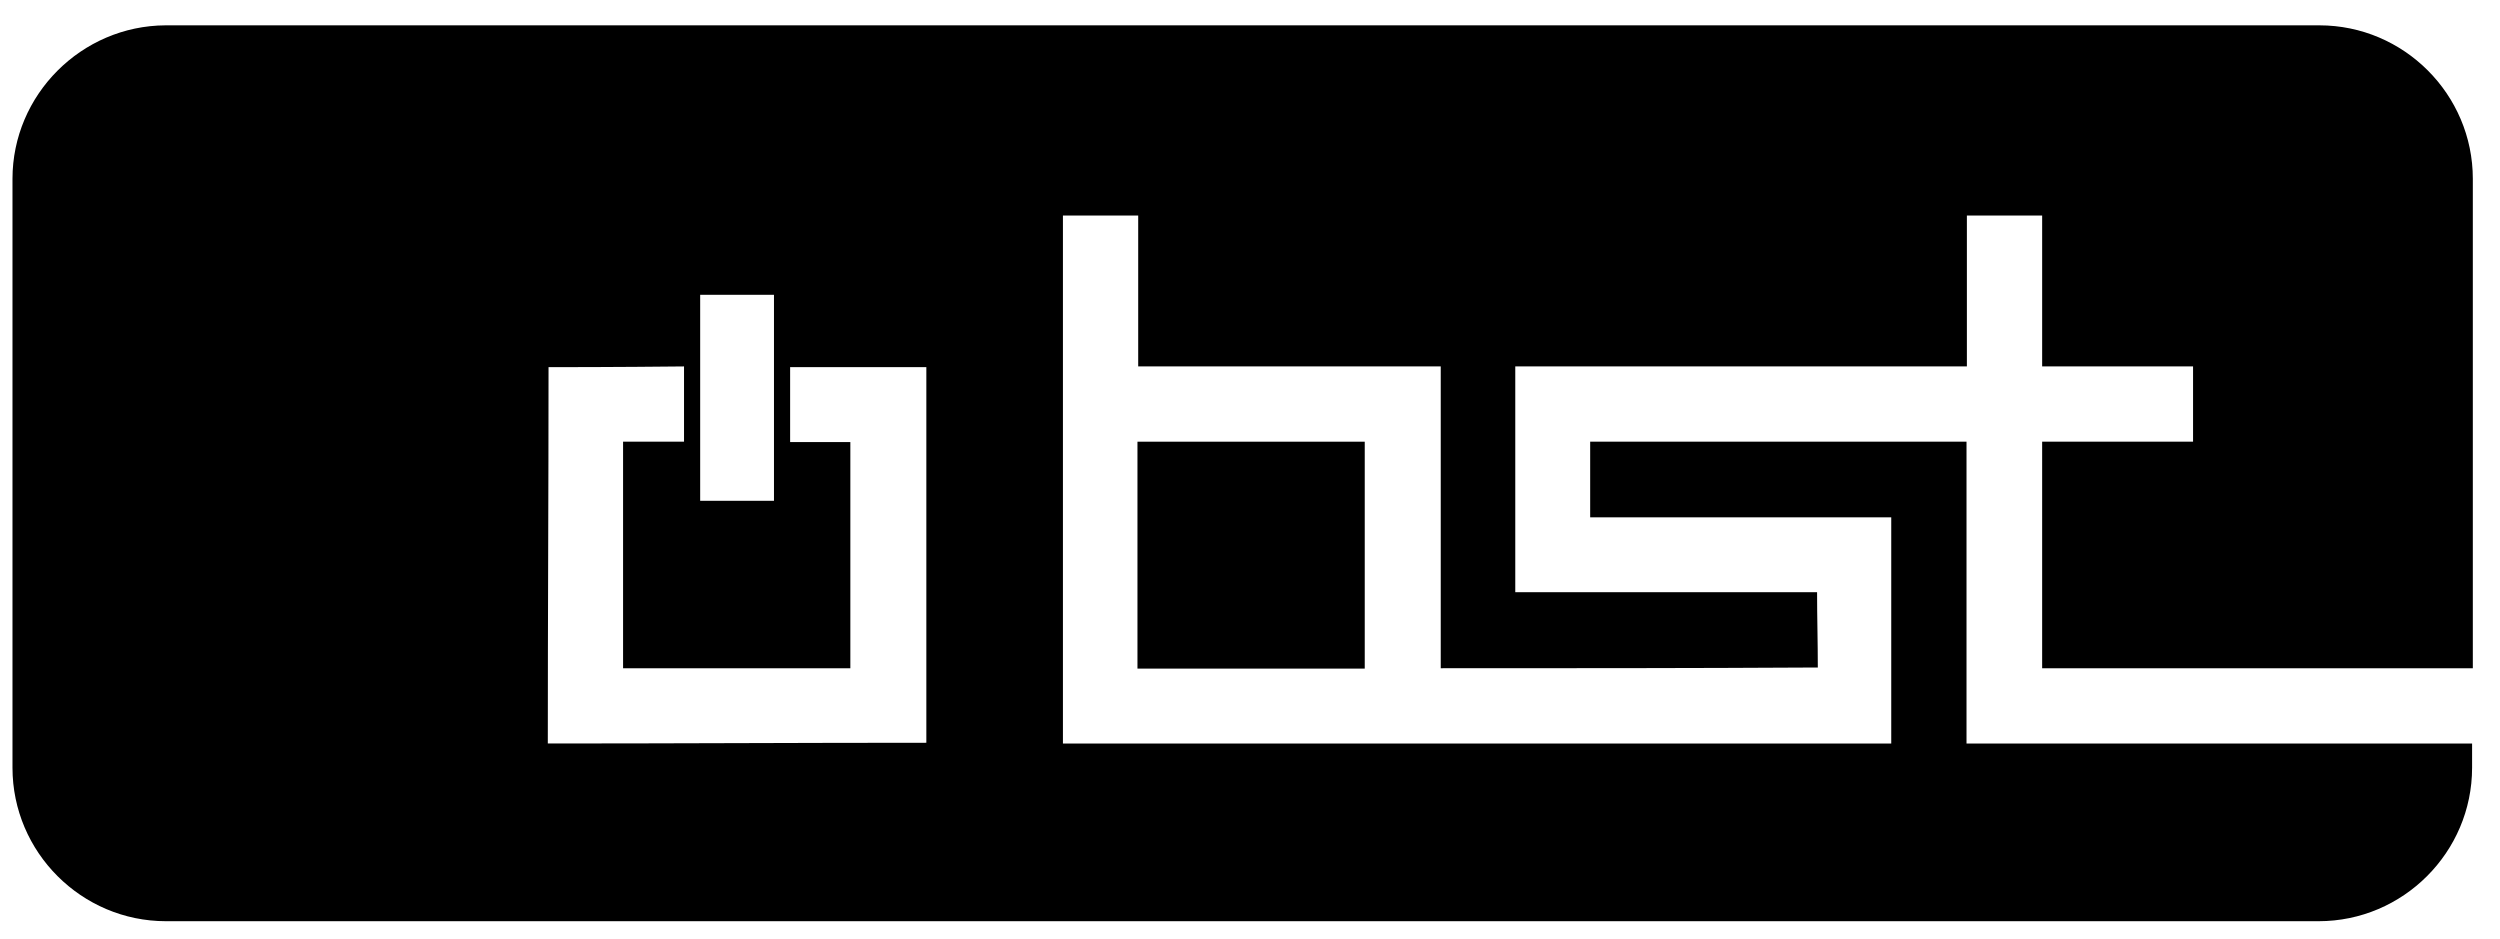
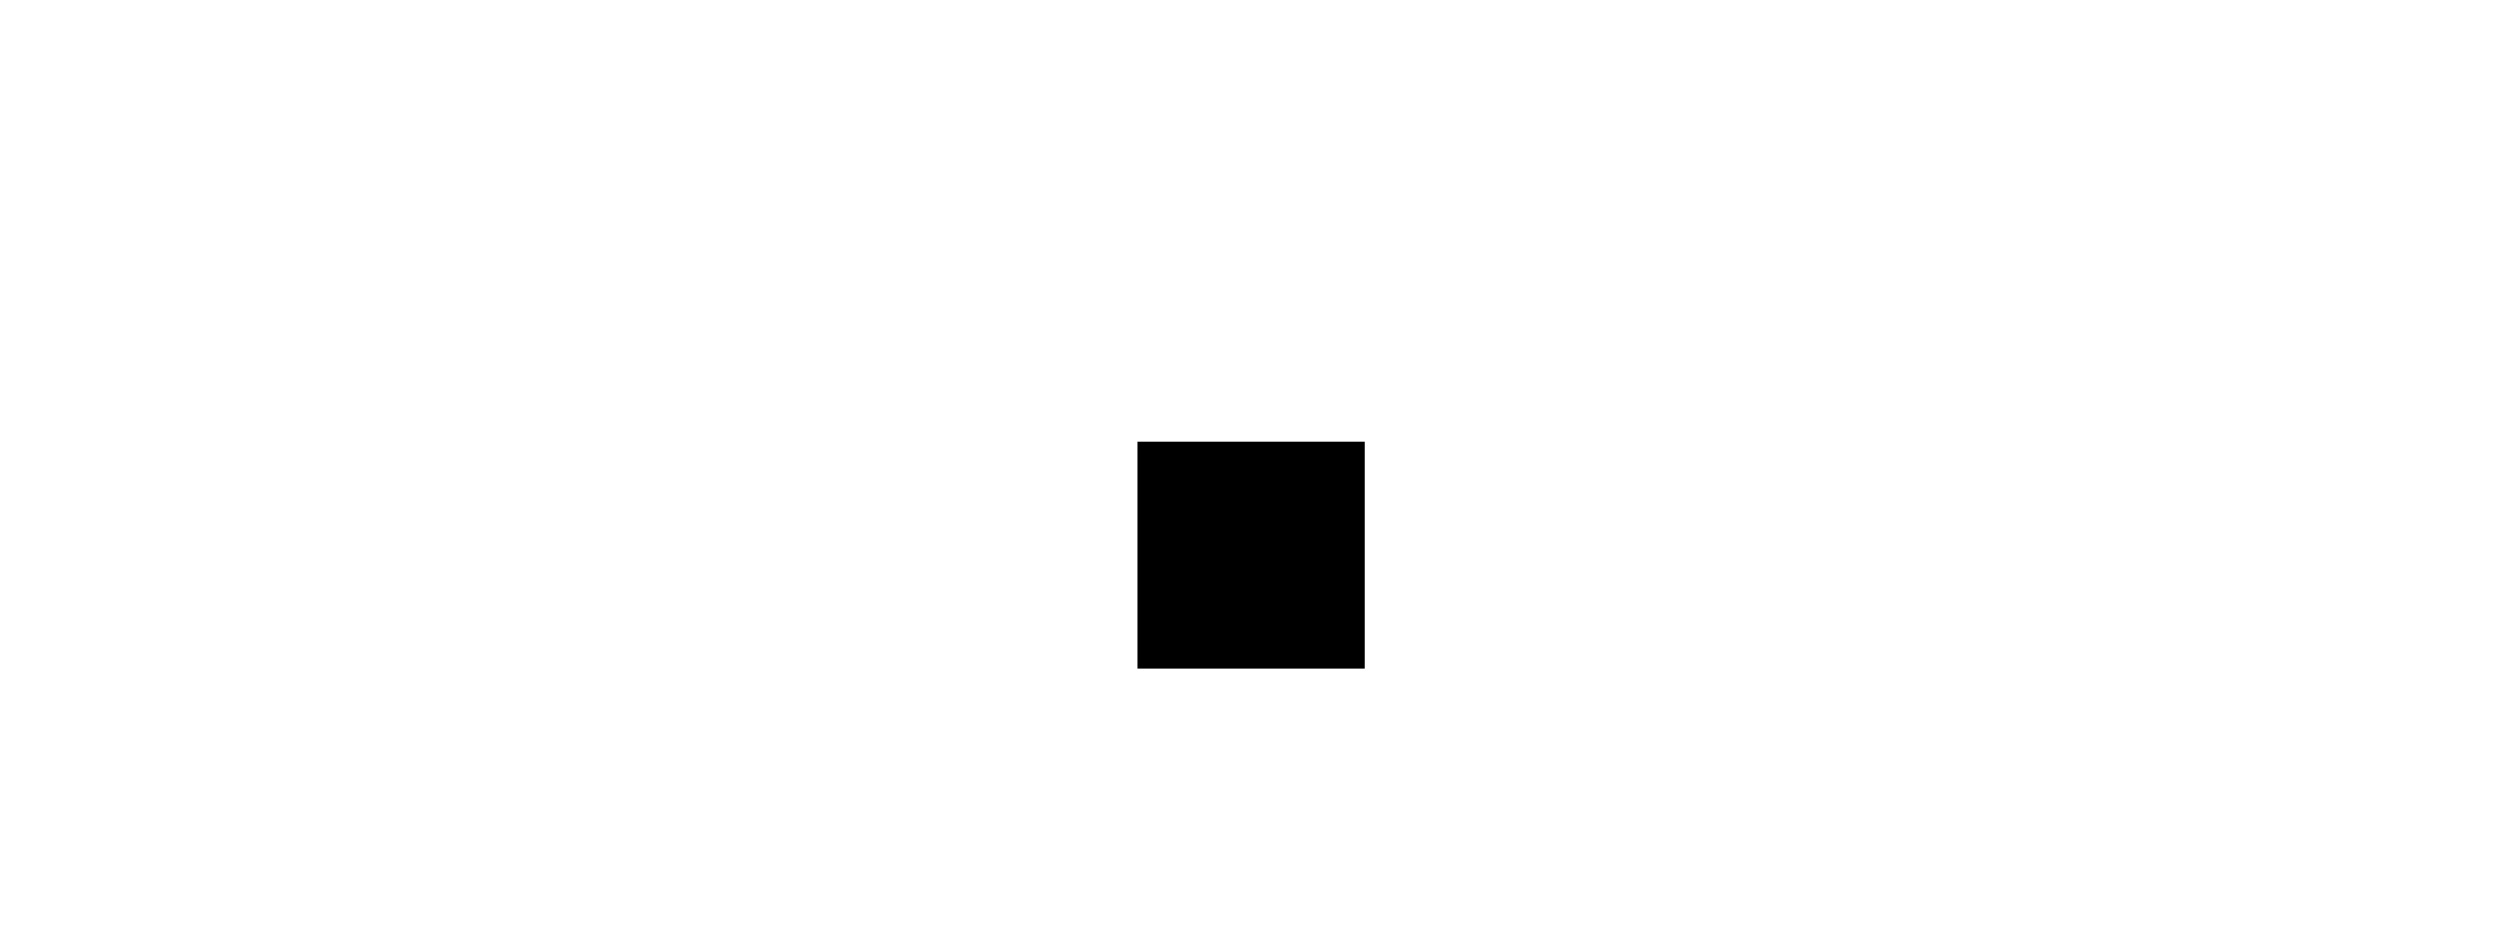
<svg xmlns="http://www.w3.org/2000/svg" version="1.1" id="Слой_1" x="0px" y="0px" viewBox="0 0 680.9 255.8" style="enable-background:new 0 0 680.9 255.8;" xml:space="preserve">
  <g>
-     <path d="M392.2,182L392.2,182L392.2,182z" />
    <rect x="309.8" y="120.3" width="61.9" height="61.8" />
-     <path d="M535.6,202.5v-82.2H433.1v20.6h82v61.6H433h-20.3H289.5V58.7H310v41.1h82.4V182c34.2,0,68.3,0,102.7-0.2 c0-6.8-0.2-13.7-0.2-20.5h-82.2V99.8h123V58.7h20.5v41.1l0,0h41.1v20.5h-41.1l0,0V182h117.3V48.7c0-23-18.8-41.8-41.8-41.8H45.1 C22.2,7,3.4,25.8,3.4,48.7v160.4c0,23,18.8,41.8,41.8,41.8h586.3c23,0,41.8-18.8,41.8-41.8v-6.6H535.6z M190.7,80.3h20.1v56.1 h-20.1V80.3z M149.2,202.5c0-34.2,0.2-68.3,0.2-102.5c2.6,0,18.5,0,36.9-0.2v20.5h-16.6V182h61.9v-61.6h-16.4V100 c20.1,0,37.1,0,37.1,0v82.2c0,6.8,0,13.3,0,20.1C217.9,202.3,183.6,202.5,149.2,202.5z" />
  </g>
</svg>